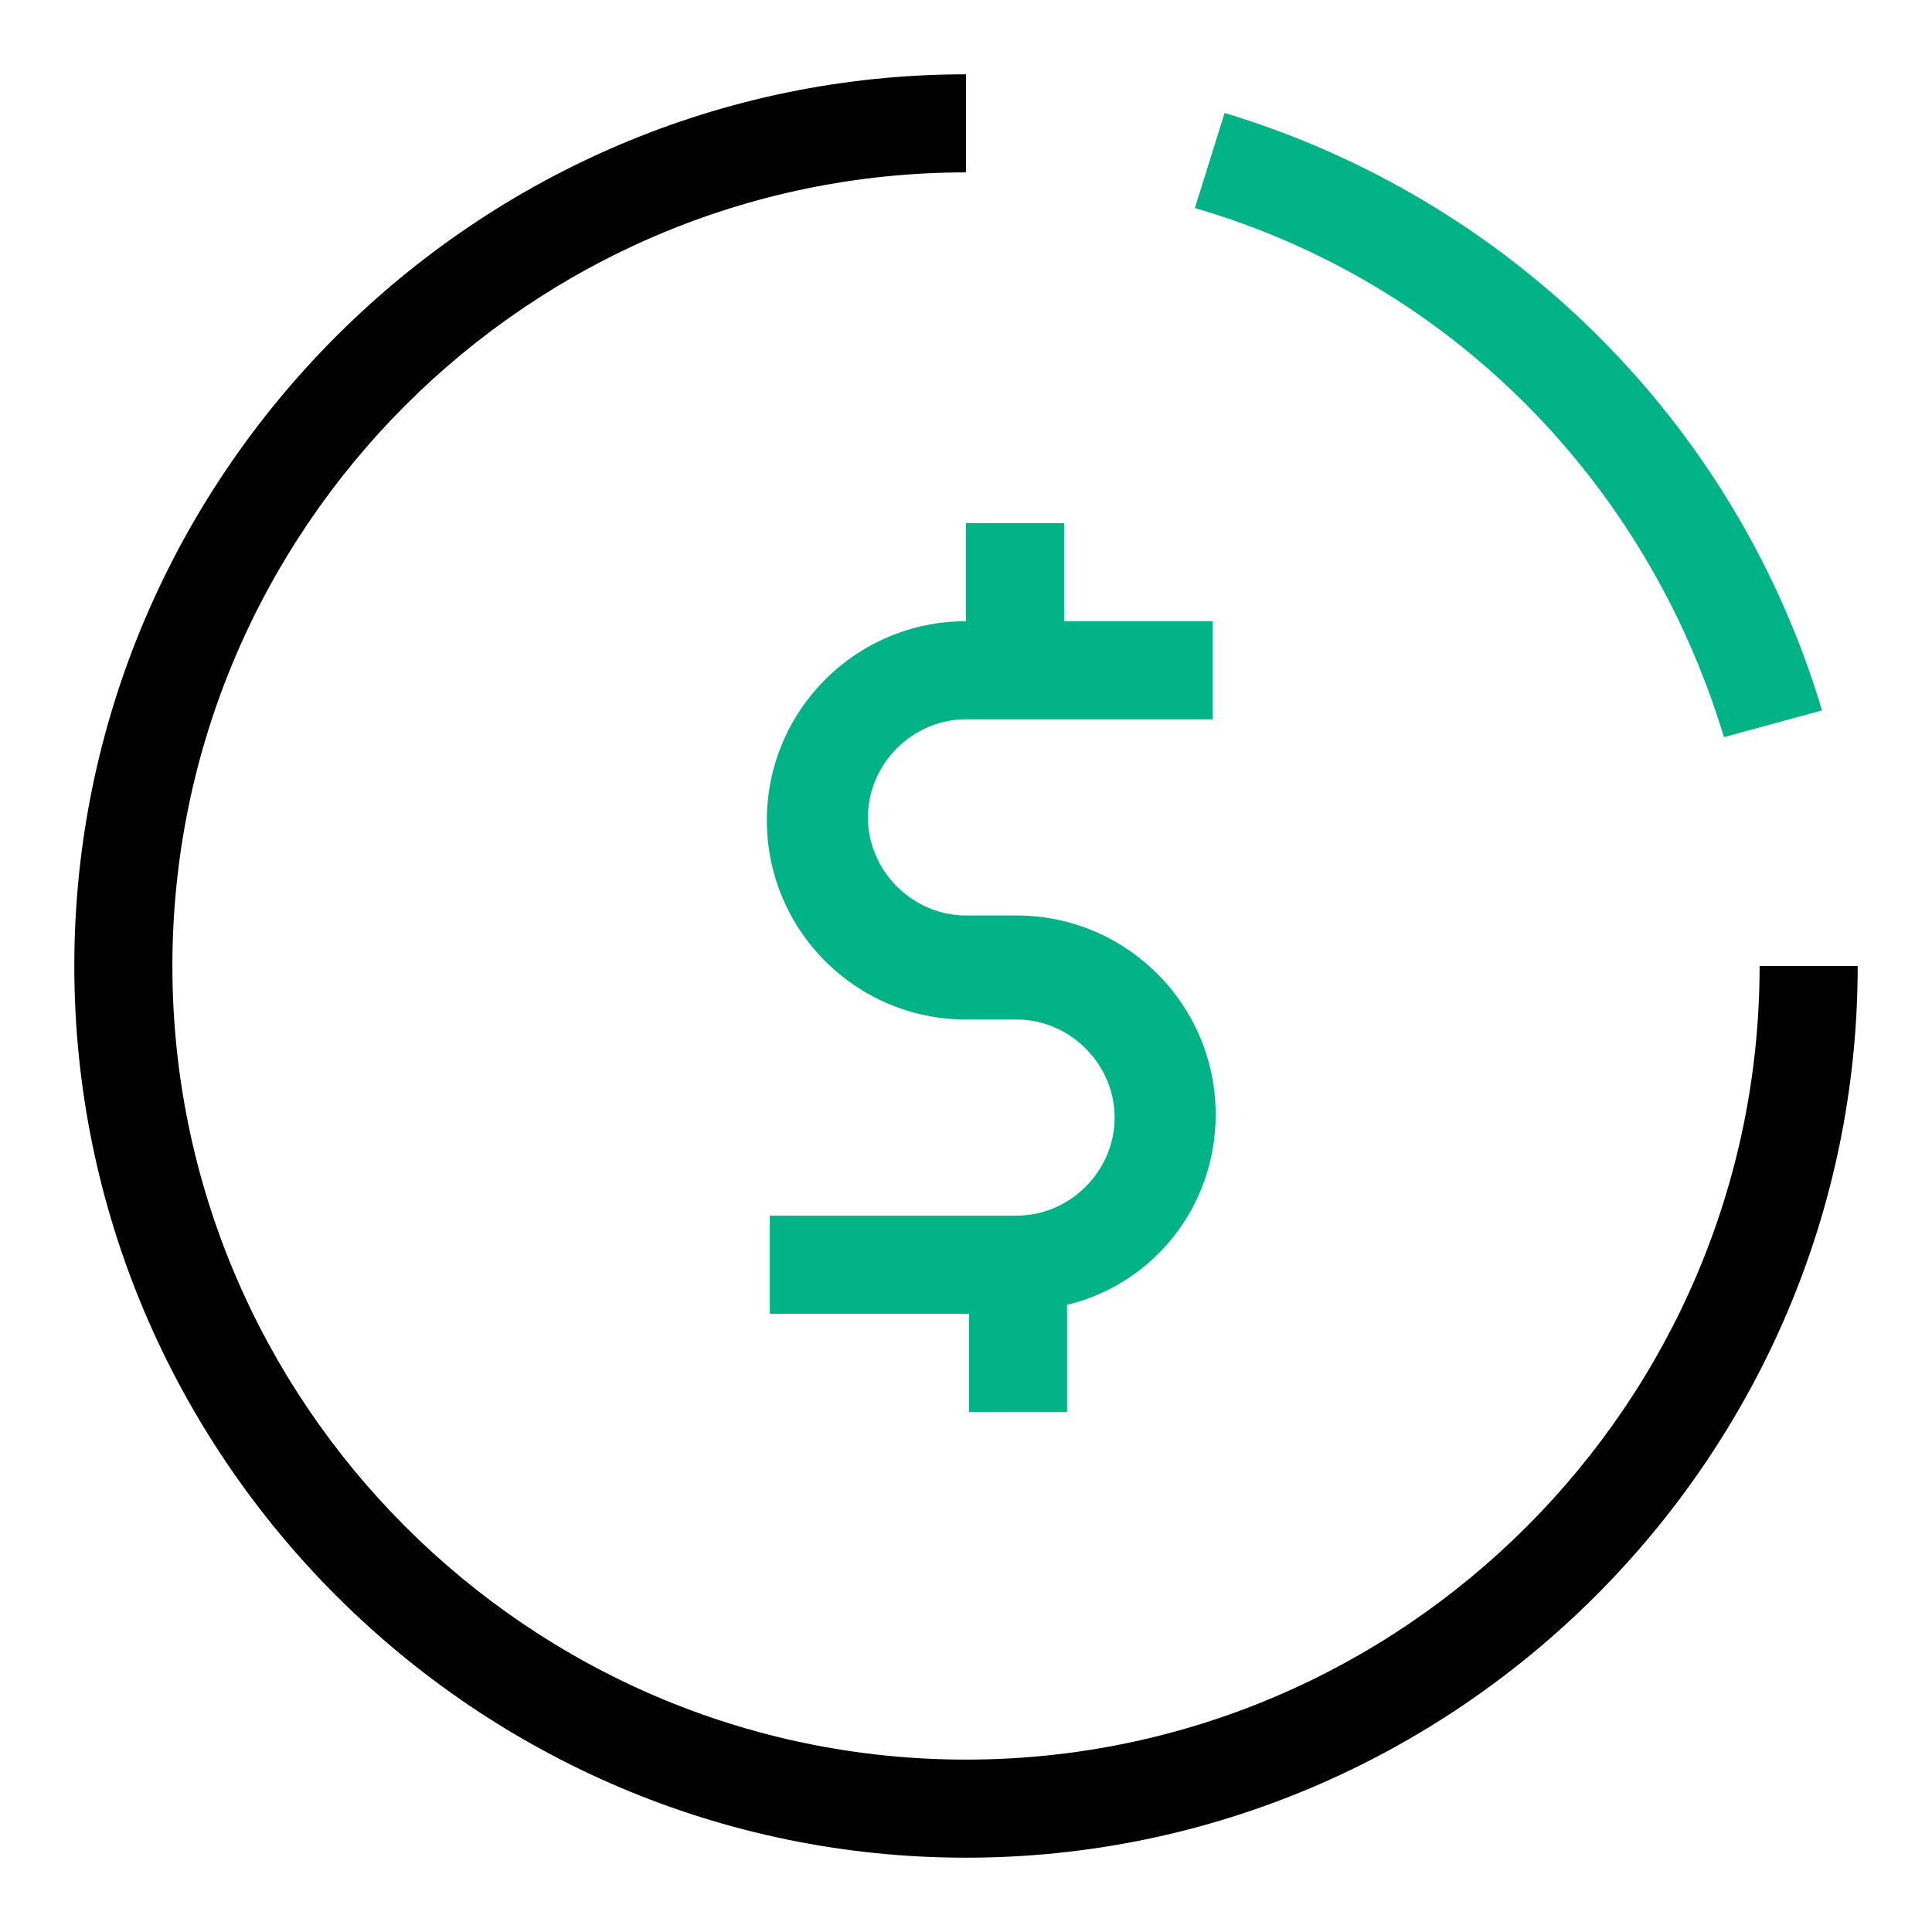
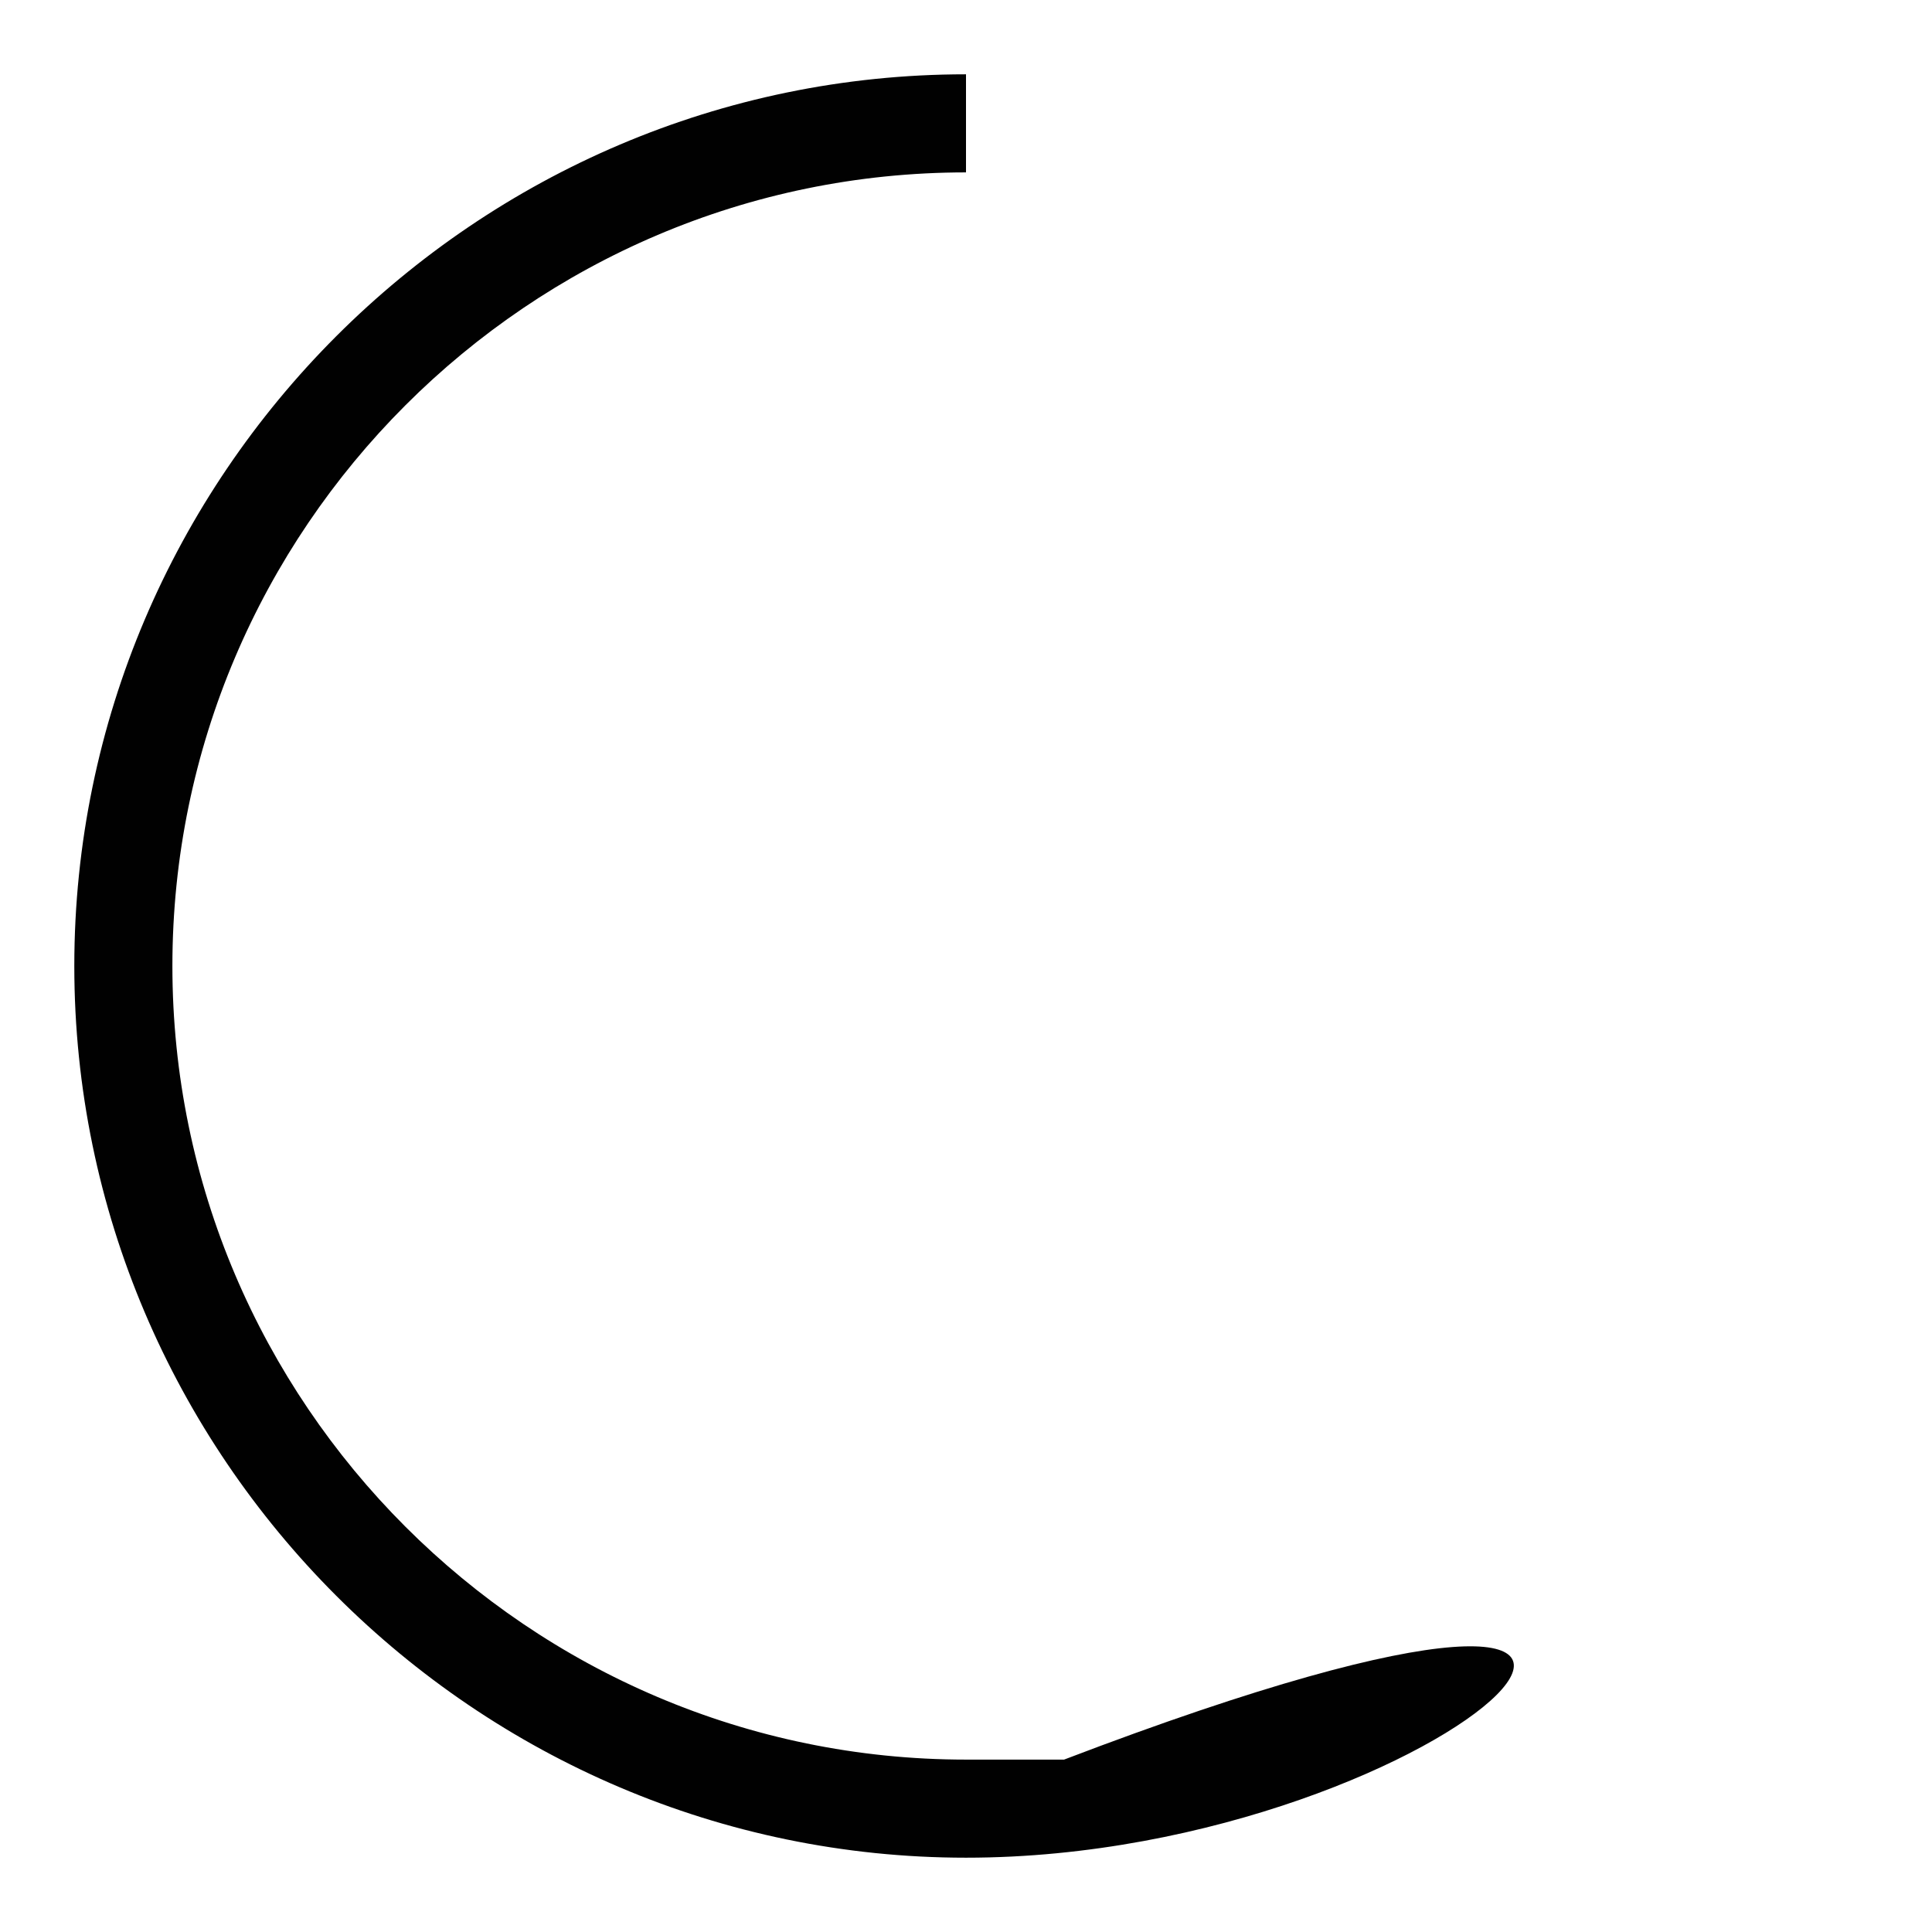
<svg xmlns="http://www.w3.org/2000/svg" version="1.1" id="Layer_1" x="0px" y="0px" width="65px" height="65px" viewBox="0 0 65 65" style="enable-background:new 0 0 65 65;" xml:space="preserve">
  <style type="text/css">
	.st0{fill:#03B388;}
	.st1{fill:#010101;}
</style>
  <g id="_x32__Color_Icon">
    <g id="XMLID_2_">
-       <path id="XMLID_3_" class="st0" d="M32.5,24.2h8.3v-3.3h-5v-3.3h-3.3v3.3c-3.7,0-6.7,3-6.7,6.7s3,6.7,6.7,6.7h1.7    c1.8,0,3.3,1.5,3.3,3.3s-1.5,3.3-3.3,3.3h-8.3v3.3h6.7v3.3h3.3v-3.6c2.9-0.7,5-3.3,5-6.4c0-3.7-3-6.7-6.7-6.7h-1.7    c-1.8,0-3.3-1.5-3.3-3.3S30.7,24.2,32.5,24.2z" />
-       <path id="XMLID_4_" class="st1" d="M32.5,62.5c-16.5,0-30-13.5-30-30c0-16.5,13.5-30,30-30v3.3c-14.7,0-26.7,12-26.7,26.7    s12,26.7,26.7,26.7s26.7-12,26.7-26.7h3.3C62.5,49,49,62.5,32.5,62.5z" />
-       <path id="XMLID_5_" class="st0" d="M58,24.8C55.4,16.2,48.8,9.5,40.2,7l1-3.2c9.6,2.9,17.2,10.4,20.1,20.1L58,24.8z" />
+       <path id="XMLID_4_" class="st1" d="M32.5,62.5c-16.5,0-30-13.5-30-30c0-16.5,13.5-30,30-30v3.3c-14.7,0-26.7,12-26.7,26.7    s12,26.7,26.7,26.7h3.3C62.5,49,49,62.5,32.5,62.5z" />
    </g>
  </g>
</svg>